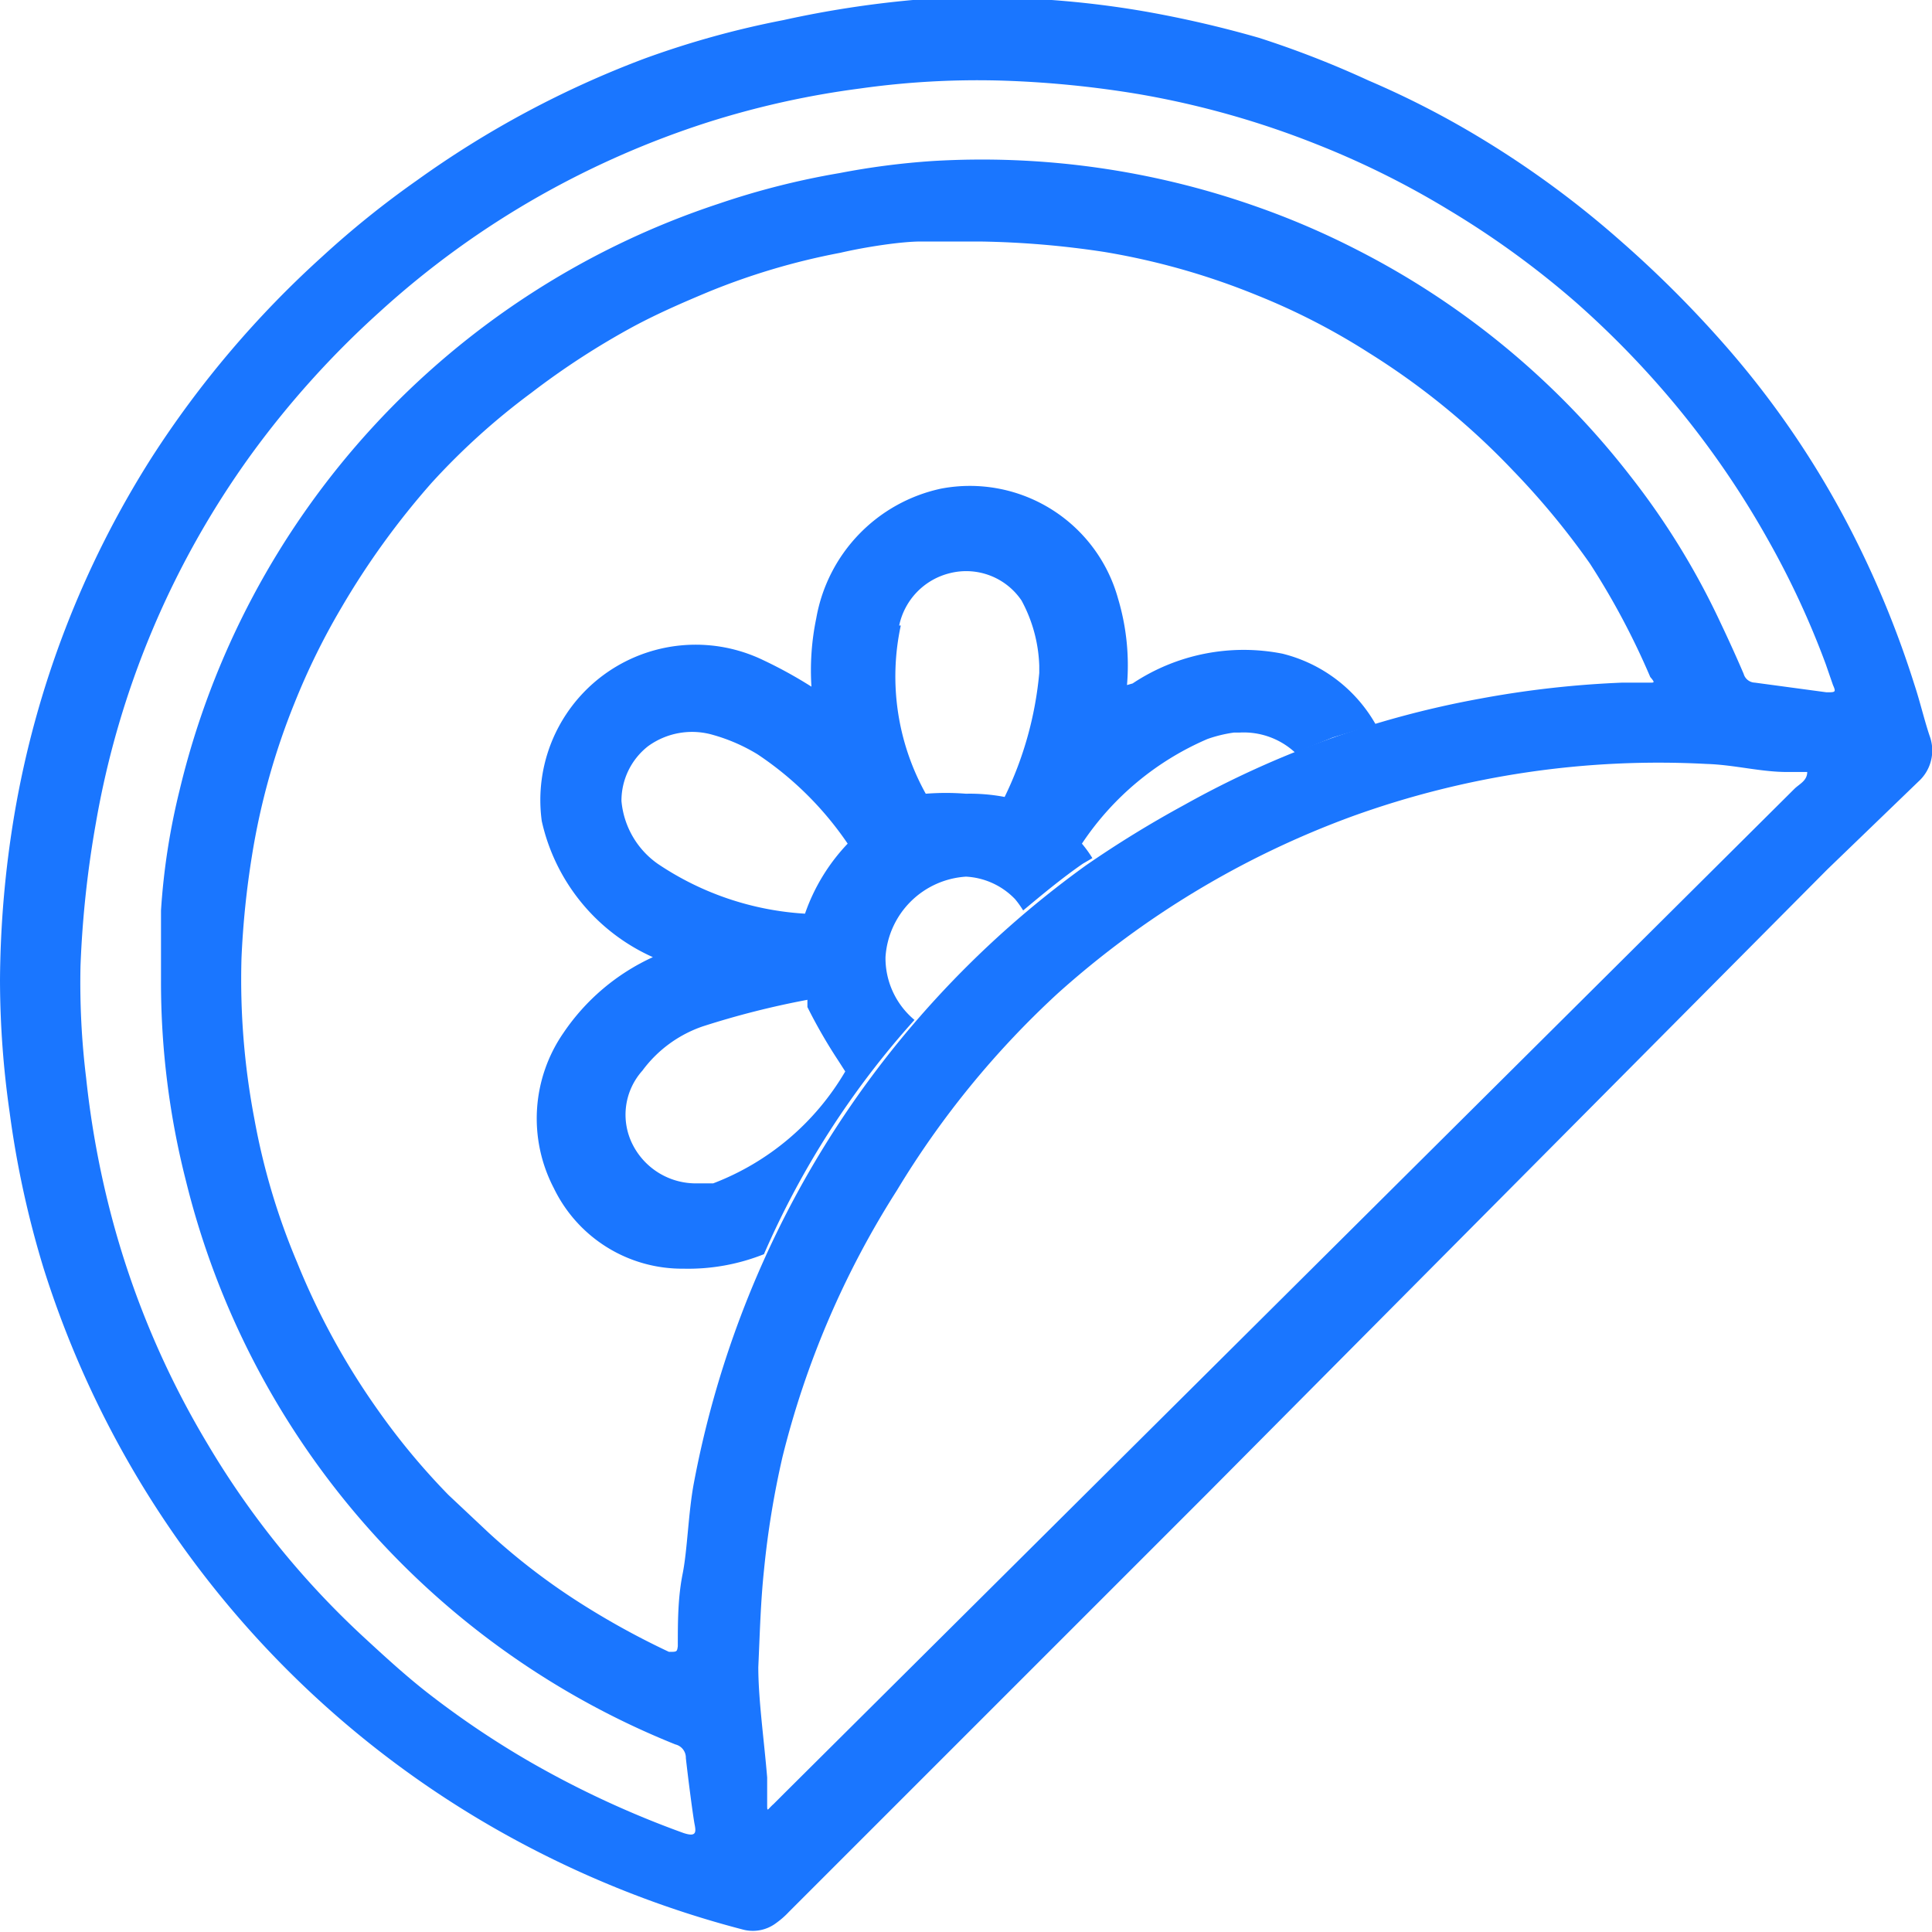
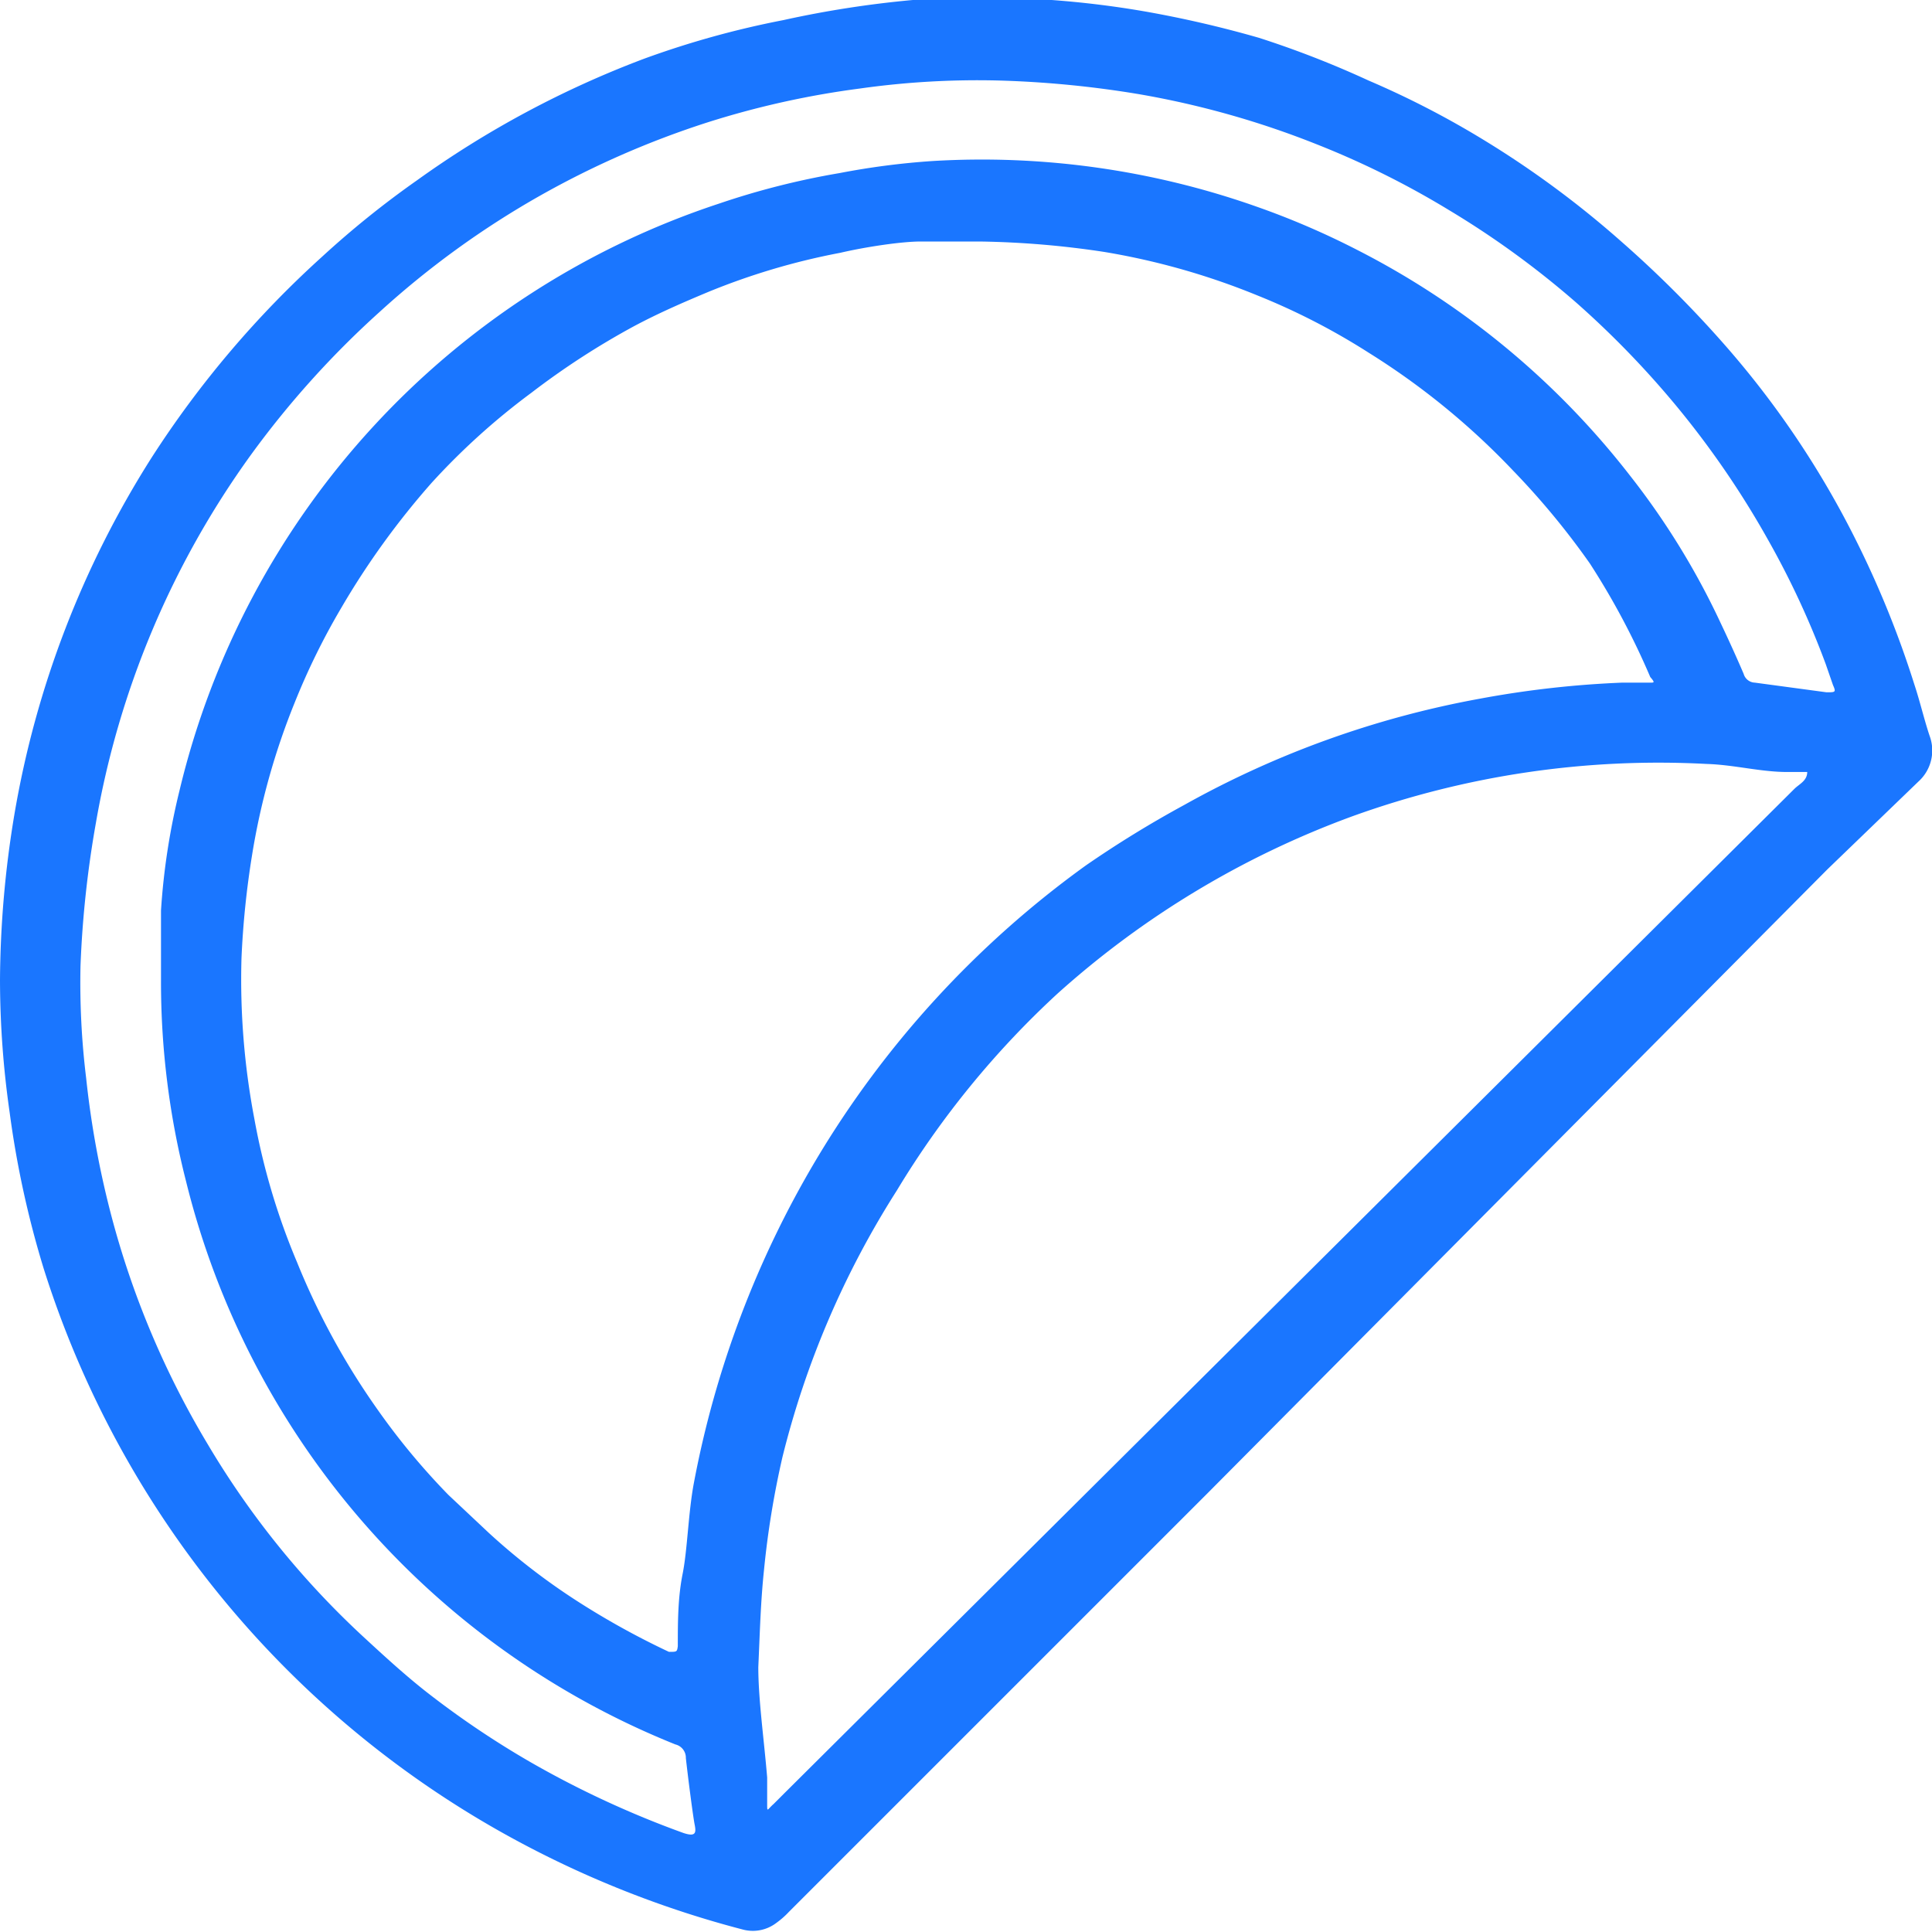
<svg xmlns="http://www.w3.org/2000/svg" id="Слой_1" data-name="Слой 1" width="24" height="24" viewBox="0 0 24 24">
  <defs>
    <style>.cls-1{fill:#1a76ff;}</style>
  </defs>
  <title>3221</title>
  <path class="cls-1" d="M0,12.18a12.86,12.86,0,0,1,.18-2.07A12,12,0,0,1,1.88,5.69,12.41,12.41,0,0,1,4,3.19a11.59,11.59,0,0,1,1.18-.95A12.18,12.18,0,0,1,8,.73,11.29,11.29,0,0,1,9.73.25,12.83,12.83,0,0,1,11.34,0a11.85,11.85,0,0,1,2.87.14,13.78,13.78,0,0,1,1.43.33A12.08,12.08,0,0,1,17,1a11.17,11.17,0,0,1,1.45.75A12,12,0,0,1,20.14,3a13.91,13.91,0,0,1,1.29,1.29,11.35,11.35,0,0,1,1.62,2.41,12.19,12.19,0,0,1,.73,1.8c.07.21.12.43.19.64a.52.52,0,0,1-.14.57L22.7,10.8,15,18.55l-5.2,5.2a1.06,1.06,0,0,1-.16.14.48.48,0,0,1-.41.08,12.61,12.61,0,0,1-2.82-1.11A12.26,12.26,0,0,1,.54,15.75a12,12,0,0,1-.42-1.93A11.65,11.65,0,0,1,0,12.18ZM12.17,3c-.24,0-.48,0-.73,0s-.7.07-1,.14a8.48,8.48,0,0,0-1.65.49c-.31.13-.61.26-.91.42a9.62,9.62,0,0,0-1.28.83A8.57,8.57,0,0,0,5.36,6,9.83,9.83,0,0,0,4.24,7.55a8.61,8.61,0,0,0-.58,1.18,8.72,8.72,0,0,0-.53,1.9A10.91,10.91,0,0,0,3,11.9a9.23,9.23,0,0,0,.16,2,8.43,8.43,0,0,0,.53,1.78,9,9,0,0,0,1,1.83,8.57,8.57,0,0,0,.88,1.06l.5.47a8.12,8.12,0,0,0,1.07.83,9.86,9.86,0,0,0,1.17.65c.1,0,.1,0,.11-.07,0-.3,0-.6.06-.9s.07-.76.14-1.13a12.3,12.3,0,0,1,1.51-4,12.21,12.21,0,0,1,3.36-3.67A13.46,13.46,0,0,1,14.71,10a11.87,11.87,0,0,1,3.67-1.32,12.32,12.32,0,0,1,1.77-.2l.35,0c.05,0,.06,0,0-.07A9.31,9.31,0,0,0,19.75,7a9.57,9.57,0,0,0-.95-1.15A9.13,9.13,0,0,0,17,4.38a8.32,8.32,0,0,0-1.38-.71,8.84,8.84,0,0,0-1.9-.54A11.28,11.28,0,0,0,12.17,3ZM9.42,20.71c0,.4.07.89.11,1.37,0,.11,0,.22,0,.33s0,.07.08,0l.14-.14L22.29,9.8c.06-.06.16-.1.16-.21l-.25,0h0c-.33,0-.66-.09-1-.1a11.2,11.2,0,0,0-4.4.65,11.27,11.27,0,0,0-3.66,2.2,11.16,11.16,0,0,0-2,2.45A11.12,11.12,0,0,0,9.72,18.1a11.08,11.08,0,0,0-.23,1.41C9.45,19.89,9.44,20.26,9.42,20.71ZM2,12.19c0-.29,0-.59,0-.88a8.46,8.46,0,0,1,.23-1.49A10.16,10.16,0,0,1,8.93,2.53a9.65,9.65,0,0,1,1.5-.38A9.35,9.35,0,0,1,11.59,2a10.25,10.25,0,0,1,4,.56,9.9,9.9,0,0,1,1.28.55,10.09,10.09,0,0,1,3.38,2.8,9.37,9.37,0,0,1,1.12,1.82c.1.21.2.43.29.64a.15.15,0,0,0,.14.11l.89.12c.11,0,.12,0,.08-.09l-.09-.26a10.64,10.64,0,0,0-.72-1.55,11.19,11.19,0,0,0-1.13-1.65,11.48,11.48,0,0,0-1.26-1.3A11.08,11.08,0,0,0,18,2.61a10.77,10.77,0,0,0-1.65-.82,11,11,0,0,0-2.2-.62A12.73,12.73,0,0,0,12.4,1a10.43,10.43,0,0,0-1.72.1,10.89,10.89,0,0,0-1.89.42,11.18,11.18,0,0,0-2.08.91,11,11,0,0,0-2,1.45,11.44,11.44,0,0,0-1.6,1.78,11,11,0,0,0-1.92,4.57A12.94,12.94,0,0,0,1,12a9.73,9.73,0,0,0,.07,1.39,11.52,11.52,0,0,0,.31,1.7,10.9,10.9,0,0,0,1.2,2.85,10.66,10.66,0,0,0,1.92,2.38c.26.24.52.48.8.7a11.17,11.17,0,0,0,1.29.87,12,12,0,0,0,1.9.88c.15.05.16,0,.14-.1s-.08-.56-.11-.83a.17.17,0,0,0-.13-.17,10.16,10.16,0,0,1-6.08-7A10,10,0,0,1,2,12.19Z" />
-   <path class="cls-1" d="M11,11.89a1.07,1.07,0,0,1,1-1h0a.91.91,0,0,1,.61.28,1.16,1.16,0,0,1,.1.14c.24-.2.48-.4.74-.58l.12-.07a1.52,1.52,0,0,0-.13-.18A3.56,3.56,0,0,1,15,9.18a1.68,1.68,0,0,1,.33-.08h.07a.94.94,0,0,1,.69.25l.47-.19L17.09,9a1.84,1.84,0,0,0-1.16-.88,2.49,2.49,0,0,0-1.86.37L14,8.51a2.89,2.89,0,0,0-.11-1.07,1.91,1.91,0,0,0-2.2-1.37,2,2,0,0,0-1.55,1.61,3.19,3.19,0,0,0-.06.85,5.52,5.52,0,0,0-.6-.33,1.93,1.93,0,0,0-2.75,2,2.43,2.43,0,0,0,1.38,1.69A2.69,2.69,0,0,0,7,12.83a1.87,1.87,0,0,0-.12,1.93,1.77,1.77,0,0,0,1.61,1,2.54,2.54,0,0,0,1-.18,10.76,10.76,0,0,1,1.87-2.91A1,1,0,0,1,11,11.89Zm.17-4.12a.85.85,0,0,1,.63-.65.83.83,0,0,1,.89.34,1.82,1.82,0,0,1,.22.81v.09a4.43,4.43,0,0,1-.43,1.54A2.32,2.32,0,0,0,12,9.86a3.16,3.16,0,0,0-.5,0A3,3,0,0,1,11.19,7.77ZM8.86,14.7l-.19,0h0a.88.88,0,0,1-.81-.48.82.82,0,0,1,.12-.92,1.56,1.56,0,0,1,.75-.55,10.63,10.63,0,0,1,1.3-.33h0l0,.09a6.4,6.4,0,0,0,.38.66l.09.14A3.24,3.24,0,0,1,8.86,14.7ZM10,11.35a3.66,3.66,0,0,1-1.83-.62,1.07,1.07,0,0,1-.45-.78.86.86,0,0,1,.33-.68.93.93,0,0,1,.81-.14,2.21,2.21,0,0,1,.55.24,4.1,4.1,0,0,1,1.12,1.11A2.4,2.4,0,0,0,10,11.35Z" />
</svg>